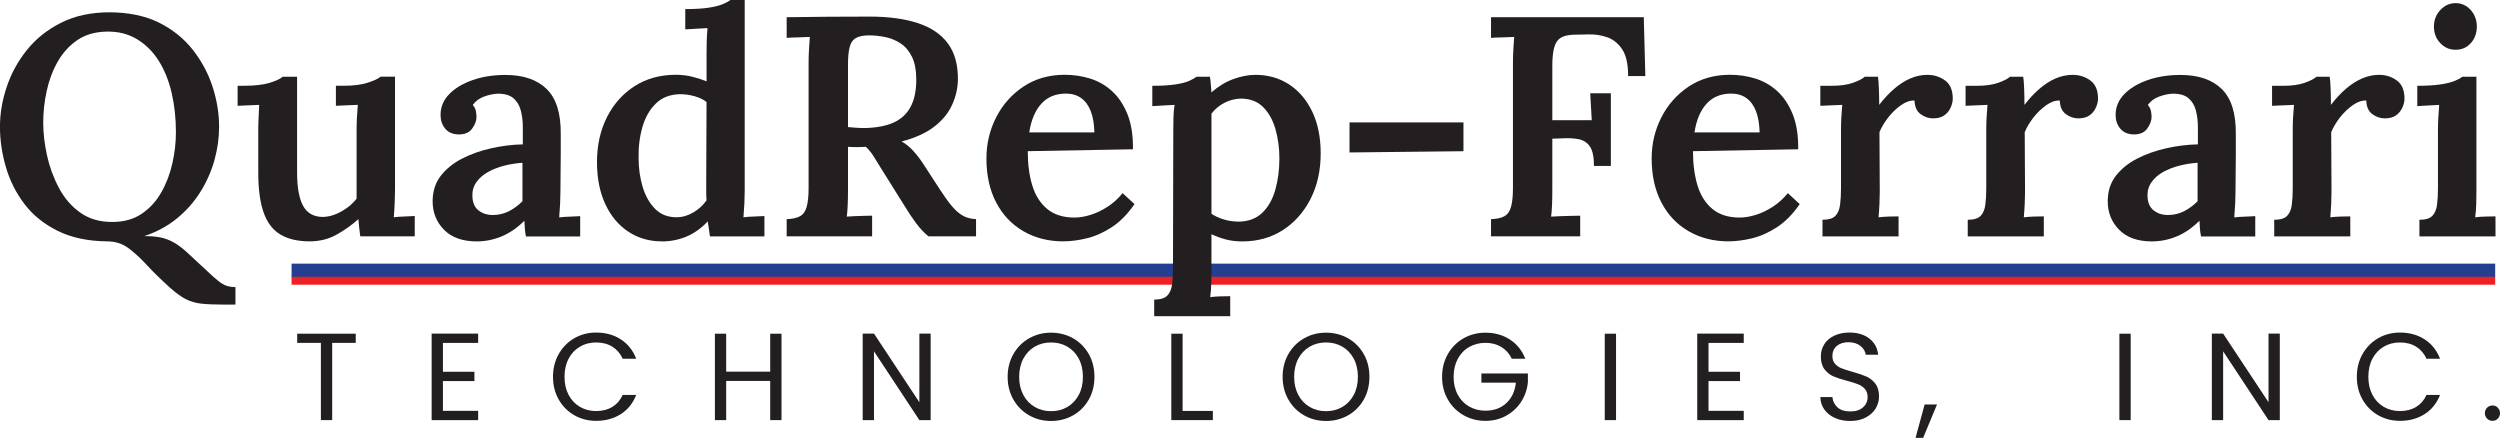
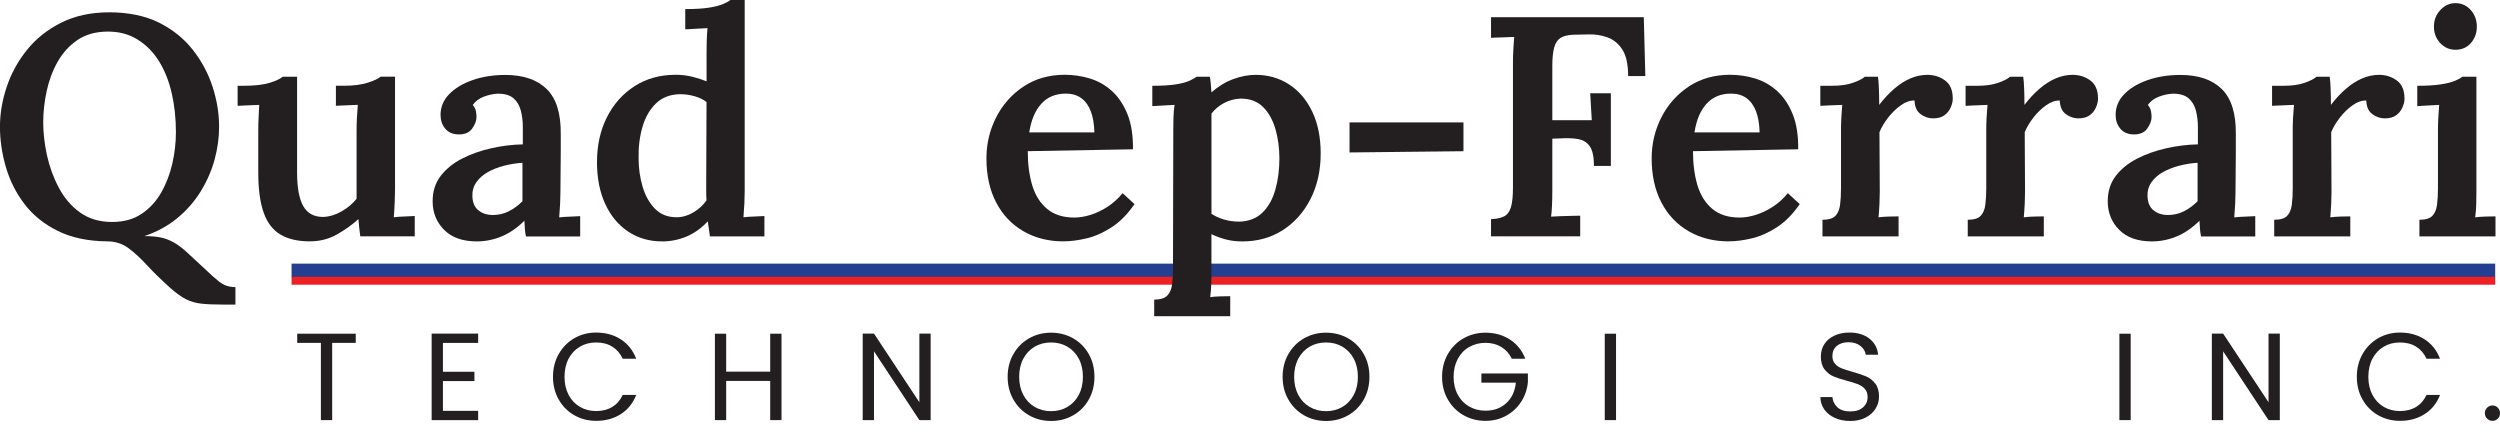
<svg xmlns="http://www.w3.org/2000/svg" id="Layer_2" viewBox="0 0 806.34 141.22">
  <defs>
    <style>.cls-1{fill:#231f20;}.cls-1,.cls-2,.cls-3{stroke-width:0px;}.cls-2{fill:#ed2024;}.cls-3{fill:#243e90;}</style>
  </defs>
  <g id="outlines">
    <path class="cls-1" d="M114.74,107.63v2.96h-7.6v24.91h-3.64v-24.91h-7.64v-2.96h18.87Z" />
    <path class="cls-1" d="M142.86,110.59v9.32h10.16v3h-10.16v9.6h11.36v3h-15v-27.91h15v3h-11.36Z" />
    <path class="cls-1" d="M180.2,114.2c1.23-2.17,2.9-3.87,5.02-5.1,2.12-1.23,4.47-1.84,7.06-1.84,3.04,0,5.69.73,7.96,2.2,2.27,1.47,3.92,3.55,4.96,6.24h-4.36c-.77-1.68-1.89-2.97-3.34-3.88-1.45-.91-3.19-1.36-5.22-1.36s-3.69.45-5.24,1.36c-1.55.91-2.76,2.19-3.64,3.86-.88,1.67-1.32,3.62-1.32,5.86s.44,4.15,1.32,5.82c.88,1.67,2.09,2.95,3.64,3.86,1.55.91,3.29,1.36,5.24,1.36s3.77-.45,5.22-1.34c1.45-.89,2.57-2.18,3.34-3.86h4.36c-1.04,2.67-2.69,4.73-4.96,6.18-2.27,1.45-4.92,2.18-7.96,2.18-2.59,0-4.94-.61-7.06-1.82-2.12-1.21-3.79-2.9-5.02-5.06-1.23-2.16-1.84-4.6-1.84-7.32s.61-5.17,1.84-7.34Z" />
    <path class="cls-1" d="M252.06,107.63v27.87h-3.64v-12.64h-14.2v12.64h-3.64v-27.87h3.64v12.24h14.2v-12.24h3.64Z" />
    <path class="cls-1" d="M300.17,135.5h-3.64l-14.64-22.19v22.19h-3.64v-27.91h3.64l14.64,22.15v-22.15h3.64v27.91Z" />
    <path class="cls-1" d="M331.92,133.96c-2.13-1.21-3.82-2.91-5.06-5.08-1.24-2.17-1.86-4.62-1.86-7.34s.62-5.17,1.86-7.34,2.93-3.87,5.06-5.08c2.13-1.21,4.49-1.82,7.08-1.82s4.98.61,7.12,1.82c2.13,1.21,3.81,2.9,5.04,5.06,1.23,2.16,1.84,4.61,1.84,7.36s-.61,5.2-1.84,7.36c-1.23,2.16-2.91,3.85-5.04,5.06-2.13,1.21-4.51,1.82-7.12,1.82s-4.95-.61-7.08-1.82ZM344.26,131.26c1.56-.91,2.79-2.2,3.68-3.88.89-1.68,1.34-3.63,1.34-5.84s-.45-4.19-1.34-5.86c-.89-1.67-2.11-2.95-3.66-3.86-1.55-.91-3.31-1.36-5.28-1.36s-3.73.45-5.28,1.36c-1.55.91-2.77,2.19-3.66,3.86-.89,1.67-1.34,3.62-1.34,5.86s.45,4.16,1.34,5.84c.89,1.68,2.12,2.97,3.68,3.88,1.56.91,3.31,1.36,5.26,1.36s3.7-.45,5.26-1.36Z" />
-     <path class="cls-1" d="M381.43,132.54h9.76v2.96h-13.4v-27.87h3.64v24.91Z" />
    <path class="cls-1" d="M420.61,133.96c-2.13-1.21-3.82-2.91-5.06-5.08-1.24-2.17-1.86-4.62-1.86-7.34s.62-5.17,1.86-7.34c1.24-2.17,2.93-3.87,5.06-5.08,2.13-1.21,4.49-1.82,7.08-1.82s4.98.61,7.12,1.82c2.13,1.21,3.81,2.9,5.04,5.06,1.23,2.16,1.84,4.61,1.84,7.36s-.61,5.2-1.84,7.36c-1.23,2.16-2.91,3.85-5.04,5.06-2.13,1.21-4.51,1.82-7.12,1.82s-4.95-.61-7.08-1.82ZM432.95,131.26c1.56-.91,2.79-2.2,3.68-3.88.89-1.68,1.34-3.63,1.34-5.84s-.45-4.19-1.34-5.86c-.89-1.67-2.11-2.95-3.66-3.86-1.55-.91-3.31-1.36-5.28-1.36s-3.73.45-5.28,1.36c-1.55.91-2.77,2.19-3.66,3.86-.89,1.67-1.34,3.62-1.34,5.86s.45,4.16,1.34,5.84c.89,1.68,2.12,2.97,3.68,3.88,1.56.91,3.31,1.36,5.26,1.36s3.7-.45,5.26-1.36Z" />
    <path class="cls-1" d="M487.6,115.7c-.77-1.63-1.89-2.89-3.36-3.78-1.47-.89-3.17-1.34-5.12-1.34s-3.7.45-5.26,1.34c-1.56.89-2.79,2.17-3.68,3.84-.89,1.67-1.34,3.59-1.34,5.78s.45,4.11,1.34,5.76c.89,1.65,2.12,2.93,3.68,3.82,1.56.89,3.31,1.34,5.26,1.34,2.72,0,4.96-.81,6.72-2.44,1.76-1.63,2.79-3.83,3.08-6.6h-11.12v-2.96h15v2.8c-.21,2.29-.93,4.39-2.16,6.3-1.23,1.91-2.84,3.41-4.84,4.52-2,1.11-4.23,1.66-6.68,1.66-2.59,0-4.95-.61-7.08-1.82-2.13-1.21-3.82-2.9-5.06-5.06-1.24-2.16-1.86-4.6-1.86-7.32s.62-5.17,1.86-7.34c1.24-2.17,2.93-3.87,5.06-5.08,2.13-1.21,4.49-1.82,7.08-1.82,2.96,0,5.58.73,7.86,2.2,2.28,1.47,3.94,3.53,4.98,6.2h-4.36Z" />
    <path class="cls-1" d="M521.23,107.63v27.87h-3.64v-27.87h3.64Z" />
-     <path class="cls-1" d="M551.06,110.59v9.32h10.16v3h-10.16v9.6h11.36v3h-15v-27.91h15v3h-11.36Z" />
    <path class="cls-1" d="M591.83,134.8c-1.45-.65-2.59-1.56-3.42-2.72s-1.25-2.5-1.28-4.02h3.88c.13,1.31.67,2.41,1.62,3.3.95.89,2.33,1.34,4.14,1.34s3.1-.43,4.1-1.3,1.5-1.98,1.5-3.34c0-1.07-.29-1.93-.88-2.6-.59-.67-1.32-1.17-2.2-1.52-.88-.35-2.07-.72-3.56-1.12-1.84-.48-3.31-.96-4.42-1.44-1.11-.48-2.05-1.23-2.84-2.26-.79-1.03-1.18-2.41-1.18-4.14,0-1.52.39-2.87,1.16-4.04.77-1.17,1.86-2.08,3.26-2.72,1.4-.64,3-.96,4.82-.96,2.61,0,4.75.65,6.42,1.96s2.61,3.04,2.82,5.2h-4c-.13-1.07-.69-2.01-1.68-2.82-.99-.81-2.29-1.22-3.92-1.22-1.52,0-2.76.39-3.72,1.18-.96.79-1.44,1.89-1.44,3.3,0,1.01.29,1.84.86,2.48.57.64,1.28,1.13,2.12,1.46.84.33,2.02.71,3.54,1.14,1.84.51,3.32,1.01,4.44,1.5,1.12.49,2.08,1.25,2.88,2.28.8,1.03,1.2,2.42,1.2,4.18,0,1.36-.36,2.64-1.08,3.84s-1.79,2.17-3.2,2.92c-1.41.75-3.08,1.12-5,1.12s-3.49-.33-4.94-.98Z" />
-     <path class="cls-1" d="M624.76,130.46l-4.48,10.76h-2.44l2.92-10.76h4Z" />
    <path class="cls-1" d="M687.22,107.63v27.87h-3.64v-27.87h3.64Z" />
    <path class="cls-1" d="M735.32,135.5h-3.64l-14.64-22.19v22.19h-3.64v-27.91h3.64l14.64,22.15v-22.15h3.64v27.91Z" />
    <path class="cls-1" d="M762,114.2c1.23-2.17,2.9-3.87,5.02-5.1,2.12-1.23,4.47-1.84,7.06-1.84,3.04,0,5.69.73,7.96,2.2,2.27,1.47,3.92,3.55,4.96,6.24h-4.36c-.77-1.68-1.89-2.97-3.34-3.88-1.45-.91-3.19-1.36-5.22-1.36s-3.69.45-5.24,1.36c-1.55.91-2.76,2.19-3.64,3.86-.88,1.67-1.32,3.62-1.32,5.86s.44,4.15,1.32,5.82c.88,1.67,2.09,2.95,3.64,3.86,1.55.91,3.29,1.36,5.24,1.36s3.76-.45,5.22-1.34c1.45-.89,2.57-2.18,3.34-3.86h4.36c-1.04,2.67-2.69,4.73-4.96,6.18-2.27,1.45-4.92,2.18-7.96,2.18-2.59,0-4.94-.61-7.06-1.82-2.12-1.21-3.79-2.9-5.02-5.06-1.23-2.16-1.84-4.6-1.84-7.32s.61-5.17,1.84-7.34Z" />
    <path class="cls-1" d="M802.18,135.02c-.48-.48-.72-1.07-.72-1.76s.24-1.28.72-1.76c.48-.48,1.07-.72,1.76-.72s1.23.24,1.7.72c.47.48.7,1.07.7,1.76s-.23,1.28-.7,1.76c-.47.48-1.03.72-1.7.72s-1.28-.24-1.76-.72Z" />
    <rect class="cls-3" x="94.04" y="85.03" width="710.75" height="4.46" />
    <rect class="cls-2" x="94.04" y="89.27" width="710.75" height="2.56" />
    <path class="cls-1" d="M71.99,98.24c-2.9,0-5.25-.1-7.07-.3s-3.48-.69-5-1.46c-1.51-.77-3.25-2.04-5.2-3.79-2.9-2.62-5.37-5.05-7.42-7.27-2.05-2.22-4.04-4.04-5.96-5.45-1.92-1.41-4.19-2.12-6.82-2.12-6.19-.07-11.49-1.2-15.9-3.38-4.41-2.19-7.98-5.06-10.7-8.63-2.73-3.57-4.73-7.54-6.01-11.91-1.28-4.37-1.92-8.72-1.92-13.02s.72-8.53,2.17-12.87c1.45-4.34,3.63-8.33,6.56-11.96,2.93-3.64,6.61-6.56,11.06-8.78,4.44-2.22,9.62-3.33,15.55-3.33s11.51,1.11,15.95,3.33,8.09,5.17,10.96,8.83c2.86,3.67,4.98,7.66,6.36,11.96,1.38,4.31,2.07,8.58,2.07,12.82,0,3.5-.49,7.03-1.46,10.6-.98,3.57-2.47,6.98-4.49,10.25-2.02,3.27-4.54,6.14-7.57,8.63-3.03,2.49-6.56,4.41-10.6,5.76,1.88,0,3.57.13,5.05.4,1.48.27,2.98.82,4.49,1.67,1.51.84,3.18,2.14,5,3.89,2.36,2.15,4.26,3.92,5.71,5.3,1.45,1.38,2.66,2.46,3.63,3.23.98.77,1.88,1.3,2.73,1.56.84.27,1.77.4,2.78.4v5.65h-3.94ZM36.15,71.59c3.77,0,6.95-.87,9.54-2.63,2.59-1.75,4.7-4.04,6.31-6.87,1.62-2.83,2.81-5.94,3.58-9.34.77-3.4,1.16-6.75,1.16-10.05,0-4.51-.45-8.73-1.36-12.67-.91-3.94-2.29-7.39-4.14-10.35-1.85-2.96-4.19-5.3-7.02-7.02-2.83-1.72-6.09-2.54-9.79-2.47-3.77.07-6.95.99-9.54,2.78-2.59,1.78-4.69,4.11-6.31,6.97-1.62,2.86-2.79,6.01-3.53,9.44-.74,3.43-1.11,6.8-1.11,10.1s.4,6.9,1.21,10.6c.81,3.7,2.09,7.2,3.84,10.5,1.75,3.3,4.04,5.96,6.87,7.98,2.83,2.02,6.26,3.03,10.3,3.03Z" />
    <path class="cls-1" d="M99.96,77.85c-3.9,0-7.08-.74-9.54-2.22-2.46-1.48-4.26-3.85-5.4-7.12-1.15-3.26-1.72-7.56-1.72-12.87v-13.73c0-1.14.03-2.42.1-3.84.07-1.41.13-2.83.2-4.24-1.08.07-2.29.12-3.63.15-1.35.03-2.46.09-3.33.15v-6.46h1.72c3.7,0,6.58-.32,8.63-.96,2.05-.64,3.45-1.29,4.19-1.97h4.64v30.9c0,4.85.66,8.45,1.97,10.8,1.31,2.36,3.45,3.53,6.41,3.53,2.02-.07,4.02-.67,6.01-1.82,1.98-1.14,3.58-2.49,4.8-4.04v-21.81c0-1.35.03-2.74.1-4.19.07-1.45.17-2.88.3-4.29-1.08.07-2.31.12-3.69.15-1.38.03-2.51.09-3.38.15v-6.46h2.62c3.1,0,5.67-.34,7.72-1.01,2.05-.67,3.42-1.31,4.09-1.92h4.64v36.25c0,.94-.03,2.32-.1,4.14-.07,1.82-.17,3.47-.3,4.95,1.14-.13,2.36-.22,3.63-.25,1.28-.03,2.32-.08,3.13-.15v6.56h-17.57c-.14-.94-.25-1.88-.35-2.83-.1-.94-.19-1.85-.25-2.73-2.09,1.89-4.43,3.55-7.02,5-2.59,1.45-5.47,2.17-8.63,2.17Z" />
    <path class="cls-1" d="M169.63,76.23c-.2-1.01-.32-1.87-.35-2.57-.03-.71-.09-1.53-.15-2.47-2.29,2.29-4.73,3.97-7.32,5.05-2.59,1.08-5.27,1.62-8.03,1.62-4.58,0-8.09-1.25-10.55-3.74-2.46-2.49-3.69-5.55-3.69-9.19,0-3.23.87-5.97,2.63-8.23,1.75-2.25,4.04-4.1,6.87-5.55,2.83-1.45,5.96-2.56,9.39-3.33,3.43-.77,6.83-1.19,10.2-1.26v-5.55c0-1.95-.22-3.75-.66-5.4-.44-1.65-1.23-2.96-2.37-3.94-1.15-.98-2.83-1.46-5.05-1.46-1.48.07-2.98.39-4.49.96-1.51.57-2.71,1.46-3.58,2.68.54.61.87,1.26,1.01,1.97.13.71.2,1.33.2,1.87,0,1.21-.47,2.47-1.41,3.79-.94,1.31-2.46,1.94-4.54,1.87-1.82-.07-3.22-.71-4.19-1.92-.98-1.21-1.46-2.66-1.46-4.34,0-2.56.92-4.8,2.78-6.71,1.85-1.92,4.36-3.43,7.52-4.54,3.16-1.11,6.7-1.67,10.6-1.67,5.79,0,10.23,1.51,13.33,4.54,3.1,3.03,4.61,7.88,4.54,14.54v6.41c0,1.92-.02,3.84-.05,5.76-.03,1.92-.05,4.06-.05,6.41,0,1.01-.03,2.27-.1,3.79-.07,1.51-.17,3.01-.3,4.49,1.21-.13,2.44-.22,3.69-.25,1.24-.03,2.27-.08,3.08-.15v6.56h-17.47ZM168.52,52.5c-2.02.14-4.01.45-5.96.96-1.95.5-3.7,1.2-5.25,2.07-1.55.88-2.78,1.97-3.69,3.28-.91,1.31-1.33,2.81-1.26,4.49.07,2.09.74,3.62,2.02,4.59,1.28.98,2.76,1.46,4.44,1.46,1.95,0,3.72-.4,5.3-1.21,1.58-.81,3.04-1.88,4.39-3.23v-12.42Z" />
    <path class="cls-1" d="M213.45,77.85c-4.04,0-7.64-1.04-10.8-3.13-3.16-2.09-5.64-5.05-7.42-8.89-1.78-3.84-2.68-8.35-2.68-13.53,0-5.45,1.08-10.3,3.23-14.54,2.15-4.24,5.13-7.57,8.94-10,3.8-2.42,8.19-3.64,13.18-3.64,1.95,0,3.79.22,5.5.66,1.72.44,3.21.93,4.49,1.46v-8.99c0-1.01.02-2.25.05-3.74.03-1.48.12-2.96.25-4.44-1.08.07-2.31.14-3.69.2-1.38.07-2.54.14-3.48.2V2.93c3.1,0,5.62-.15,7.57-.45,1.95-.3,3.48-.69,4.59-1.16,1.11-.47,1.9-.91,2.37-1.31h4.64v61.79c0,1.01-.03,2.27-.1,3.79-.07,1.51-.17,3.01-.3,4.49,1.14-.13,2.34-.22,3.58-.25,1.25-.03,2.31-.08,3.18-.15v6.56h-17.57c-.14-.81-.25-1.63-.35-2.47-.1-.84-.22-1.63-.35-2.37-2.09,2.22-4.38,3.85-6.87,4.9-2.49,1.04-5.15,1.57-7.98,1.57ZM218.19,70.07c1.88,0,3.7-.52,5.45-1.56,1.75-1.04,3.16-2.34,4.24-3.89-.07-.94-.1-1.9-.1-2.88v-2.98l.1-25.85c-1.01-.81-2.29-1.43-3.84-1.87-1.55-.44-3.13-.66-4.75-.66-3.17.07-5.74,1.06-7.72,2.98-1.99,1.92-3.43,4.43-4.34,7.52-.91,3.1-1.33,6.46-1.26,10.1,0,3.3.44,6.4,1.31,9.29.87,2.9,2.2,5.25,3.99,7.07,1.78,1.82,4.09,2.73,6.92,2.73Z" />
-     <path class="cls-1" d="M253.73,76.23v-5.55c1.88-.07,3.33-.39,4.34-.96,1.01-.57,1.72-1.58,2.12-3.03.4-1.45.61-3.45.61-6.01V20.4c0-1.68.05-3.3.15-4.85.1-1.55.18-2.76.25-3.64-1.15.07-2.46.12-3.94.15-1.48.03-2.66.08-3.53.15v-6.66c4.44-.07,8.9-.12,13.38-.15,4.48-.03,8.94-.05,13.38-.05,6.12,0,11.32.71,15.6,2.12,4.27,1.41,7.5,3.62,9.69,6.61,2.19,3,3.25,6.92,3.18,11.76-.07,2.76-.71,5.45-1.92,8.08-1.21,2.62-3.13,4.95-5.76,6.97-2.62,2.02-6.13,3.6-10.5,4.75,1.28.67,2.51,1.65,3.69,2.93,1.18,1.28,2.27,2.69,3.28,4.24l5.45,8.38c1.35,2.09,2.59,3.82,3.74,5.2,1.14,1.38,2.32,2.42,3.53,3.13,1.21.71,2.66,1.09,4.34,1.16v5.55h-15.35c-1.41-1.14-2.74-2.56-3.99-4.24-1.25-1.68-2.54-3.63-3.89-5.86l-7.27-11.61c-.88-1.41-1.7-2.74-2.47-3.99-.77-1.24-1.63-2.31-2.57-3.18-1.08.07-2.05.1-2.93.1s-1.82-.03-2.83-.1v13.73c0,1.89-.03,3.6-.1,5.15-.07,1.55-.17,2.76-.3,3.63.74-.07,1.63-.12,2.68-.15,1.04-.03,2.07-.07,3.08-.1,1.01-.03,1.82-.05,2.42-.05v6.66h-27.56ZM278.77,41.3c3.77-.07,6.88-.64,9.34-1.72,2.46-1.08,4.31-2.76,5.55-5.05,1.24-2.29,1.87-5.22,1.87-8.78,0-3.03-.45-5.49-1.36-7.37-.91-1.88-2.12-3.33-3.64-4.34-1.51-1.01-3.16-1.7-4.95-2.07-1.78-.37-3.55-.56-5.3-.56s-3.13.27-4.14.81c-1.01.54-1.7,1.5-2.07,2.88-.37,1.38-.56,3.25-.56,5.6v20.29c.81.07,1.65.14,2.52.2.87.07,1.78.1,2.73.1Z" />
    <path class="cls-1" d="M342.99,77.85c-4.85,0-9.16-1.1-12.92-3.28-3.77-2.19-6.7-5.28-8.78-9.29-2.09-4-3.13-8.73-3.13-14.19,0-4.71,1.04-9.12,3.13-13.23,2.09-4.1,5.03-7.42,8.83-9.95,3.8-2.52,8.23-3.79,13.28-3.79,2.83,0,5.55.4,8.18,1.21,2.62.81,4.98,2.15,7.07,4.04,2.09,1.89,3.75,4.38,5,7.47,1.24,3.1,1.83,6.87,1.77,11.31l-33.93.61c0,4.17.49,7.86,1.46,11.06.97,3.2,2.57,5.72,4.8,7.57,2.22,1.85,5.15,2.78,8.78,2.78,1.62,0,3.35-.29,5.2-.86,1.85-.57,3.69-1.45,5.5-2.62,1.82-1.18,3.43-2.64,4.85-4.39l3.84,3.53c-2.22,3.23-4.68,5.72-7.37,7.47-2.69,1.75-5.39,2.94-8.08,3.58-2.69.64-5.18.96-7.47.96ZM331.98,42.71h21c-.07-2.69-.45-4.96-1.16-6.82-.71-1.85-1.73-3.26-3.08-4.24-1.35-.98-3-1.46-4.95-1.46-3.3,0-5.94,1.09-7.93,3.28-1.99,2.19-3.28,5.27-3.89,9.24Z" />
    <path class="cls-1" d="M372.27,101.98v-5.35c1.95,0,3.35-.42,4.19-1.26.84-.84,1.36-2.04,1.57-3.58.2-1.55.3-3.3.3-5.25l.1-44.73c0-1.21.02-2.49.05-3.84.03-1.35.15-2.73.35-4.14-1.15.07-2.41.14-3.79.2-1.38.07-2.51.14-3.38.2v-6.56c3.1,0,5.6-.15,7.52-.45,1.92-.3,3.4-.69,4.44-1.16,1.04-.47,1.8-.91,2.27-1.31h4.34c.13.67.23,1.48.3,2.42.07.94.13,1.82.2,2.62,2.22-1.95,4.58-3.38,7.07-4.29,2.49-.91,4.88-1.36,7.17-1.36,4.04,0,7.64,1.03,10.8,3.08,3.16,2.05,5.65,4.98,7.47,8.78,1.82,3.8,2.73,8.3,2.73,13.48,0,5.52-1.1,10.42-3.28,14.69-2.19,4.28-5.17,7.62-8.94,10.05-3.77,2.42-8.11,3.64-13.03,3.64-2.02,0-3.84-.22-5.45-.66-1.62-.44-3.13-.99-4.54-1.67v12.02c0,1.08-.02,2.37-.05,3.89-.04,1.51-.15,2.98-.35,4.39,1.08-.14,2.22-.22,3.43-.25,1.21-.04,2.22-.05,3.03-.05v6.46h-24.54ZM399.63,71.49c3.1-.07,5.6-1.03,7.52-2.88,1.92-1.85,3.31-4.32,4.19-7.42.87-3.1,1.31-6.46,1.31-10.1,0-3.3-.42-6.43-1.26-9.39-.84-2.96-2.17-5.35-3.99-7.17-1.82-1.82-4.24-2.73-7.27-2.73-1.88.07-3.65.54-5.3,1.41-1.65.88-3.01,2.02-4.09,3.43v32.31c1.08.74,2.39,1.35,3.94,1.82,1.55.47,3.2.71,4.95.71Z" />
    <path class="cls-1" d="M435.27,49.17v-9.69h36.75v9.29l-36.75.4Z" />
    <path class="cls-1" d="M480.91,76.23v-5.55c1.88-.07,3.33-.39,4.34-.96,1.01-.57,1.72-1.58,2.12-3.03.4-1.45.61-3.45.61-6.01V20.4c0-1.68.05-3.3.15-4.85.1-1.55.18-2.76.25-3.64-1.15.07-2.46.12-3.94.15-1.48.03-2.66.08-3.53.15v-6.66h49.27l.5,18.98h-5.55c0-3.84-.64-6.71-1.92-8.63-1.28-1.92-2.89-3.21-4.85-3.89-1.95-.67-3.94-.98-5.96-.91l-4.95.1c-1.75.07-3.11.4-4.09,1.01-.98.61-1.67,1.63-2.07,3.08-.4,1.45-.61,3.42-.61,5.91v17.57h12.72l-.5-8.68h6.66v23.42h-5.45c0-2.89-.44-4.98-1.31-6.26-.88-1.28-2.1-2.07-3.69-2.37-1.58-.3-3.45-.39-5.6-.25l-2.83.1v16.46c0,1.82-.03,3.5-.1,5.05-.07,1.55-.17,2.76-.3,3.63.87-.07,1.9-.12,3.08-.15,1.18-.03,2.36-.07,3.53-.1,1.18-.03,2.1-.05,2.78-.05v6.66h-28.78Z" />
    <path class="cls-1" d="M557.55,77.85c-4.85,0-9.15-1.1-12.92-3.28-3.77-2.19-6.7-5.28-8.78-9.29-2.09-4-3.13-8.73-3.13-14.19,0-4.71,1.04-9.12,3.13-13.23,2.09-4.1,5.03-7.42,8.83-9.95,3.8-2.52,8.23-3.79,13.28-3.79,2.83,0,5.55.4,8.18,1.21s4.98,2.15,7.07,4.04c2.09,1.89,3.75,4.38,5,7.47,1.25,3.1,1.83,6.87,1.77,11.31l-33.93.61c0,4.17.49,7.86,1.46,11.06.97,3.2,2.57,5.72,4.8,7.57,2.22,1.85,5.15,2.78,8.78,2.78,1.62,0,3.35-.29,5.2-.86,1.85-.57,3.69-1.45,5.5-2.62,1.82-1.18,3.43-2.64,4.85-4.39l3.84,3.53c-2.22,3.23-4.68,5.72-7.37,7.47-2.69,1.75-5.39,2.94-8.08,3.58-2.69.64-5.18.96-7.47.96ZM546.54,42.71h21c-.07-2.69-.45-4.96-1.16-6.82-.71-1.85-1.73-3.26-3.08-4.24-1.35-.98-3-1.46-4.95-1.46-3.3,0-5.94,1.09-7.93,3.28-1.99,2.19-3.28,5.27-3.89,9.24Z" />
    <path class="cls-1" d="M587.84,70.88c1.95,0,3.33-.42,4.14-1.26.81-.84,1.31-2.04,1.51-3.58.2-1.55.3-3.3.3-5.25v-18.98c0-1.21.03-2.49.1-3.84.07-1.35.17-2.73.3-4.14-1.15.07-2.39.12-3.74.15-1.35.03-2.46.09-3.33.15v-6.46h3.74c2.69,0,4.95-.32,6.77-.96,1.82-.64,3.09-1.29,3.84-1.97h4.24c.13.81.24,2.09.3,3.84.07,1.75.1,3.5.1,5.25,1.55-2.02,3.16-3.75,4.85-5.2,1.68-1.45,3.42-2.56,5.2-3.33,1.78-.77,3.62-1.16,5.5-1.16,2.15,0,4.05.61,5.71,1.82,1.65,1.21,2.47,3.16,2.47,5.86,0,.88-.22,1.82-.66,2.83-.44,1.01-1.11,1.85-2.02,2.52-.91.67-2.14,1.01-3.69,1.01-1.41,0-2.74-.45-3.99-1.36-1.25-.91-1.9-2.37-1.97-4.39-1.41-.07-2.88.44-4.39,1.51-1.51,1.08-2.88,2.39-4.09,3.94-1.21,1.55-2.16,3.13-2.83,4.75l.1,19.18c0,1.08-.03,2.37-.1,3.89-.07,1.51-.17,2.98-.3,4.39,1.08-.13,2.22-.22,3.43-.25,1.21-.03,2.22-.05,3.03-.05v6.46h-24.54v-5.35Z" />
    <path class="cls-1" d="M634.69,70.88c1.95,0,3.33-.42,4.14-1.26.81-.84,1.31-2.04,1.51-3.58.2-1.55.3-3.3.3-5.25v-18.98c0-1.21.03-2.49.1-3.84.07-1.35.17-2.73.3-4.14-1.15.07-2.39.12-3.74.15-1.35.03-2.46.09-3.33.15v-6.46h3.74c2.69,0,4.95-.32,6.77-.96,1.82-.64,3.09-1.29,3.84-1.97h4.24c.13.81.24,2.09.3,3.84.07,1.75.1,3.5.1,5.25,1.55-2.02,3.16-3.75,4.85-5.2,1.68-1.45,3.42-2.56,5.2-3.33,1.78-.77,3.62-1.16,5.5-1.16,2.15,0,4.05.61,5.71,1.82,1.65,1.21,2.47,3.16,2.47,5.86,0,.88-.22,1.82-.66,2.83-.44,1.01-1.11,1.85-2.02,2.52-.91.67-2.14,1.01-3.69,1.01-1.41,0-2.74-.45-3.99-1.36-1.25-.91-1.9-2.37-1.97-4.39-1.41-.07-2.88.44-4.39,1.51-1.51,1.08-2.88,2.39-4.09,3.94-1.21,1.55-2.16,3.13-2.83,4.75l.1,19.18c0,1.08-.03,2.37-.1,3.89-.07,1.51-.17,2.98-.3,4.39,1.08-.13,2.22-.22,3.43-.25,1.21-.03,2.22-.05,3.03-.05v6.46h-24.54v-5.35Z" />
    <path class="cls-1" d="M709.91,76.23c-.2-1.01-.32-1.87-.35-2.57-.03-.71-.08-1.53-.15-2.47-2.29,2.29-4.73,3.97-7.32,5.05-2.59,1.08-5.27,1.62-8.03,1.62-4.58,0-8.1-1.25-10.55-3.74-2.46-2.49-3.69-5.55-3.69-9.19,0-3.23.87-5.97,2.62-8.23,1.75-2.25,4.04-4.1,6.87-5.55,2.83-1.45,5.96-2.56,9.39-3.33,3.43-.77,6.83-1.19,10.2-1.26v-5.55c0-1.95-.22-3.75-.66-5.4-.44-1.65-1.23-2.96-2.37-3.94-1.15-.98-2.83-1.46-5.05-1.46-1.48.07-2.98.39-4.49.96-1.51.57-2.71,1.46-3.58,2.68.54.61.87,1.26,1.01,1.97.13.71.2,1.33.2,1.87,0,1.21-.47,2.47-1.41,3.79-.94,1.31-2.46,1.94-4.54,1.87-1.82-.07-3.21-.71-4.19-1.92-.98-1.21-1.46-2.66-1.46-4.34,0-2.56.92-4.8,2.78-6.71,1.85-1.92,4.36-3.43,7.52-4.54,3.16-1.11,6.7-1.67,10.6-1.67,5.79,0,10.23,1.51,13.33,4.54,3.1,3.03,4.61,7.88,4.54,14.54v6.41c0,1.92-.02,3.84-.05,5.76-.03,1.92-.05,4.06-.05,6.41,0,1.01-.04,2.27-.1,3.79-.07,1.51-.17,3.01-.3,4.49,1.21-.13,2.44-.22,3.69-.25,1.24-.03,2.27-.08,3.08-.15v6.56h-17.47ZM708.8,52.5c-2.02.14-4.01.45-5.96.96-1.95.5-3.7,1.2-5.25,2.07-1.55.88-2.78,1.97-3.68,3.28-.91,1.31-1.33,2.81-1.26,4.49.07,2.09.74,3.62,2.02,4.59,1.28.98,2.76,1.46,4.44,1.46,1.95,0,3.72-.4,5.3-1.21,1.58-.81,3.04-1.88,4.39-3.23v-12.42Z" />
    <path class="cls-1" d="M733.54,70.88c1.95,0,3.33-.42,4.14-1.26.81-.84,1.31-2.04,1.51-3.58.2-1.55.3-3.3.3-5.25v-18.98c0-1.21.03-2.49.1-3.84.07-1.35.17-2.73.3-4.14-1.15.07-2.39.12-3.74.15-1.35.03-2.46.09-3.33.15v-6.46h3.74c2.69,0,4.95-.32,6.77-.96,1.82-.64,3.09-1.29,3.84-1.97h4.24c.13.81.24,2.09.3,3.84.07,1.75.1,3.5.1,5.25,1.55-2.02,3.16-3.75,4.85-5.2,1.68-1.45,3.42-2.56,5.2-3.33,1.78-.77,3.62-1.16,5.5-1.16,2.15,0,4.05.61,5.71,1.82,1.65,1.21,2.47,3.16,2.47,5.86,0,.88-.22,1.82-.66,2.83-.44,1.01-1.11,1.85-2.02,2.52-.91.67-2.14,1.01-3.69,1.01-1.41,0-2.74-.45-3.99-1.36-1.25-.91-1.9-2.37-1.97-4.39-1.41-.07-2.88.44-4.39,1.51-1.51,1.08-2.88,2.39-4.09,3.94-1.21,1.55-2.16,3.13-2.83,4.75l.1,19.18c0,1.08-.03,2.37-.1,3.89-.07,1.51-.17,2.98-.3,4.39,1.08-.13,2.22-.22,3.43-.25,1.21-.03,2.22-.05,3.03-.05v6.46h-24.54v-5.35Z" />
    <path class="cls-1" d="M780.38,70.88c1.95,0,3.33-.42,4.14-1.26.81-.84,1.31-2.04,1.51-3.58.2-1.55.3-3.3.3-5.25v-18.88c0-1.14.03-2.41.1-3.79.07-1.38.17-2.81.3-4.29-1.15.07-2.39.14-3.74.2-1.35.07-2.46.14-3.33.2v-6.56c3.03,0,5.54-.15,7.52-.45,1.98-.3,3.53-.69,4.64-1.16,1.11-.47,1.9-.91,2.37-1.31h4.54v37.06c0,1.08-.02,2.37-.05,3.89-.03,1.51-.15,2.98-.35,4.39,1.08-.13,2.24-.22,3.48-.25,1.24-.03,2.27-.05,3.08-.05v6.46h-24.54v-5.35ZM792,16.05c-1.95,0-3.6-.72-4.95-2.17-1.35-1.45-2.02-3.21-2.02-5.3s.69-3.87,2.07-5.35c1.38-1.48,3.01-2.22,4.9-2.22s3.58.74,4.9,2.22c1.31,1.48,1.97,3.27,1.97,5.35s-.64,3.85-1.92,5.3c-1.28,1.45-2.93,2.17-4.95,2.17Z" />
  </g>
</svg>